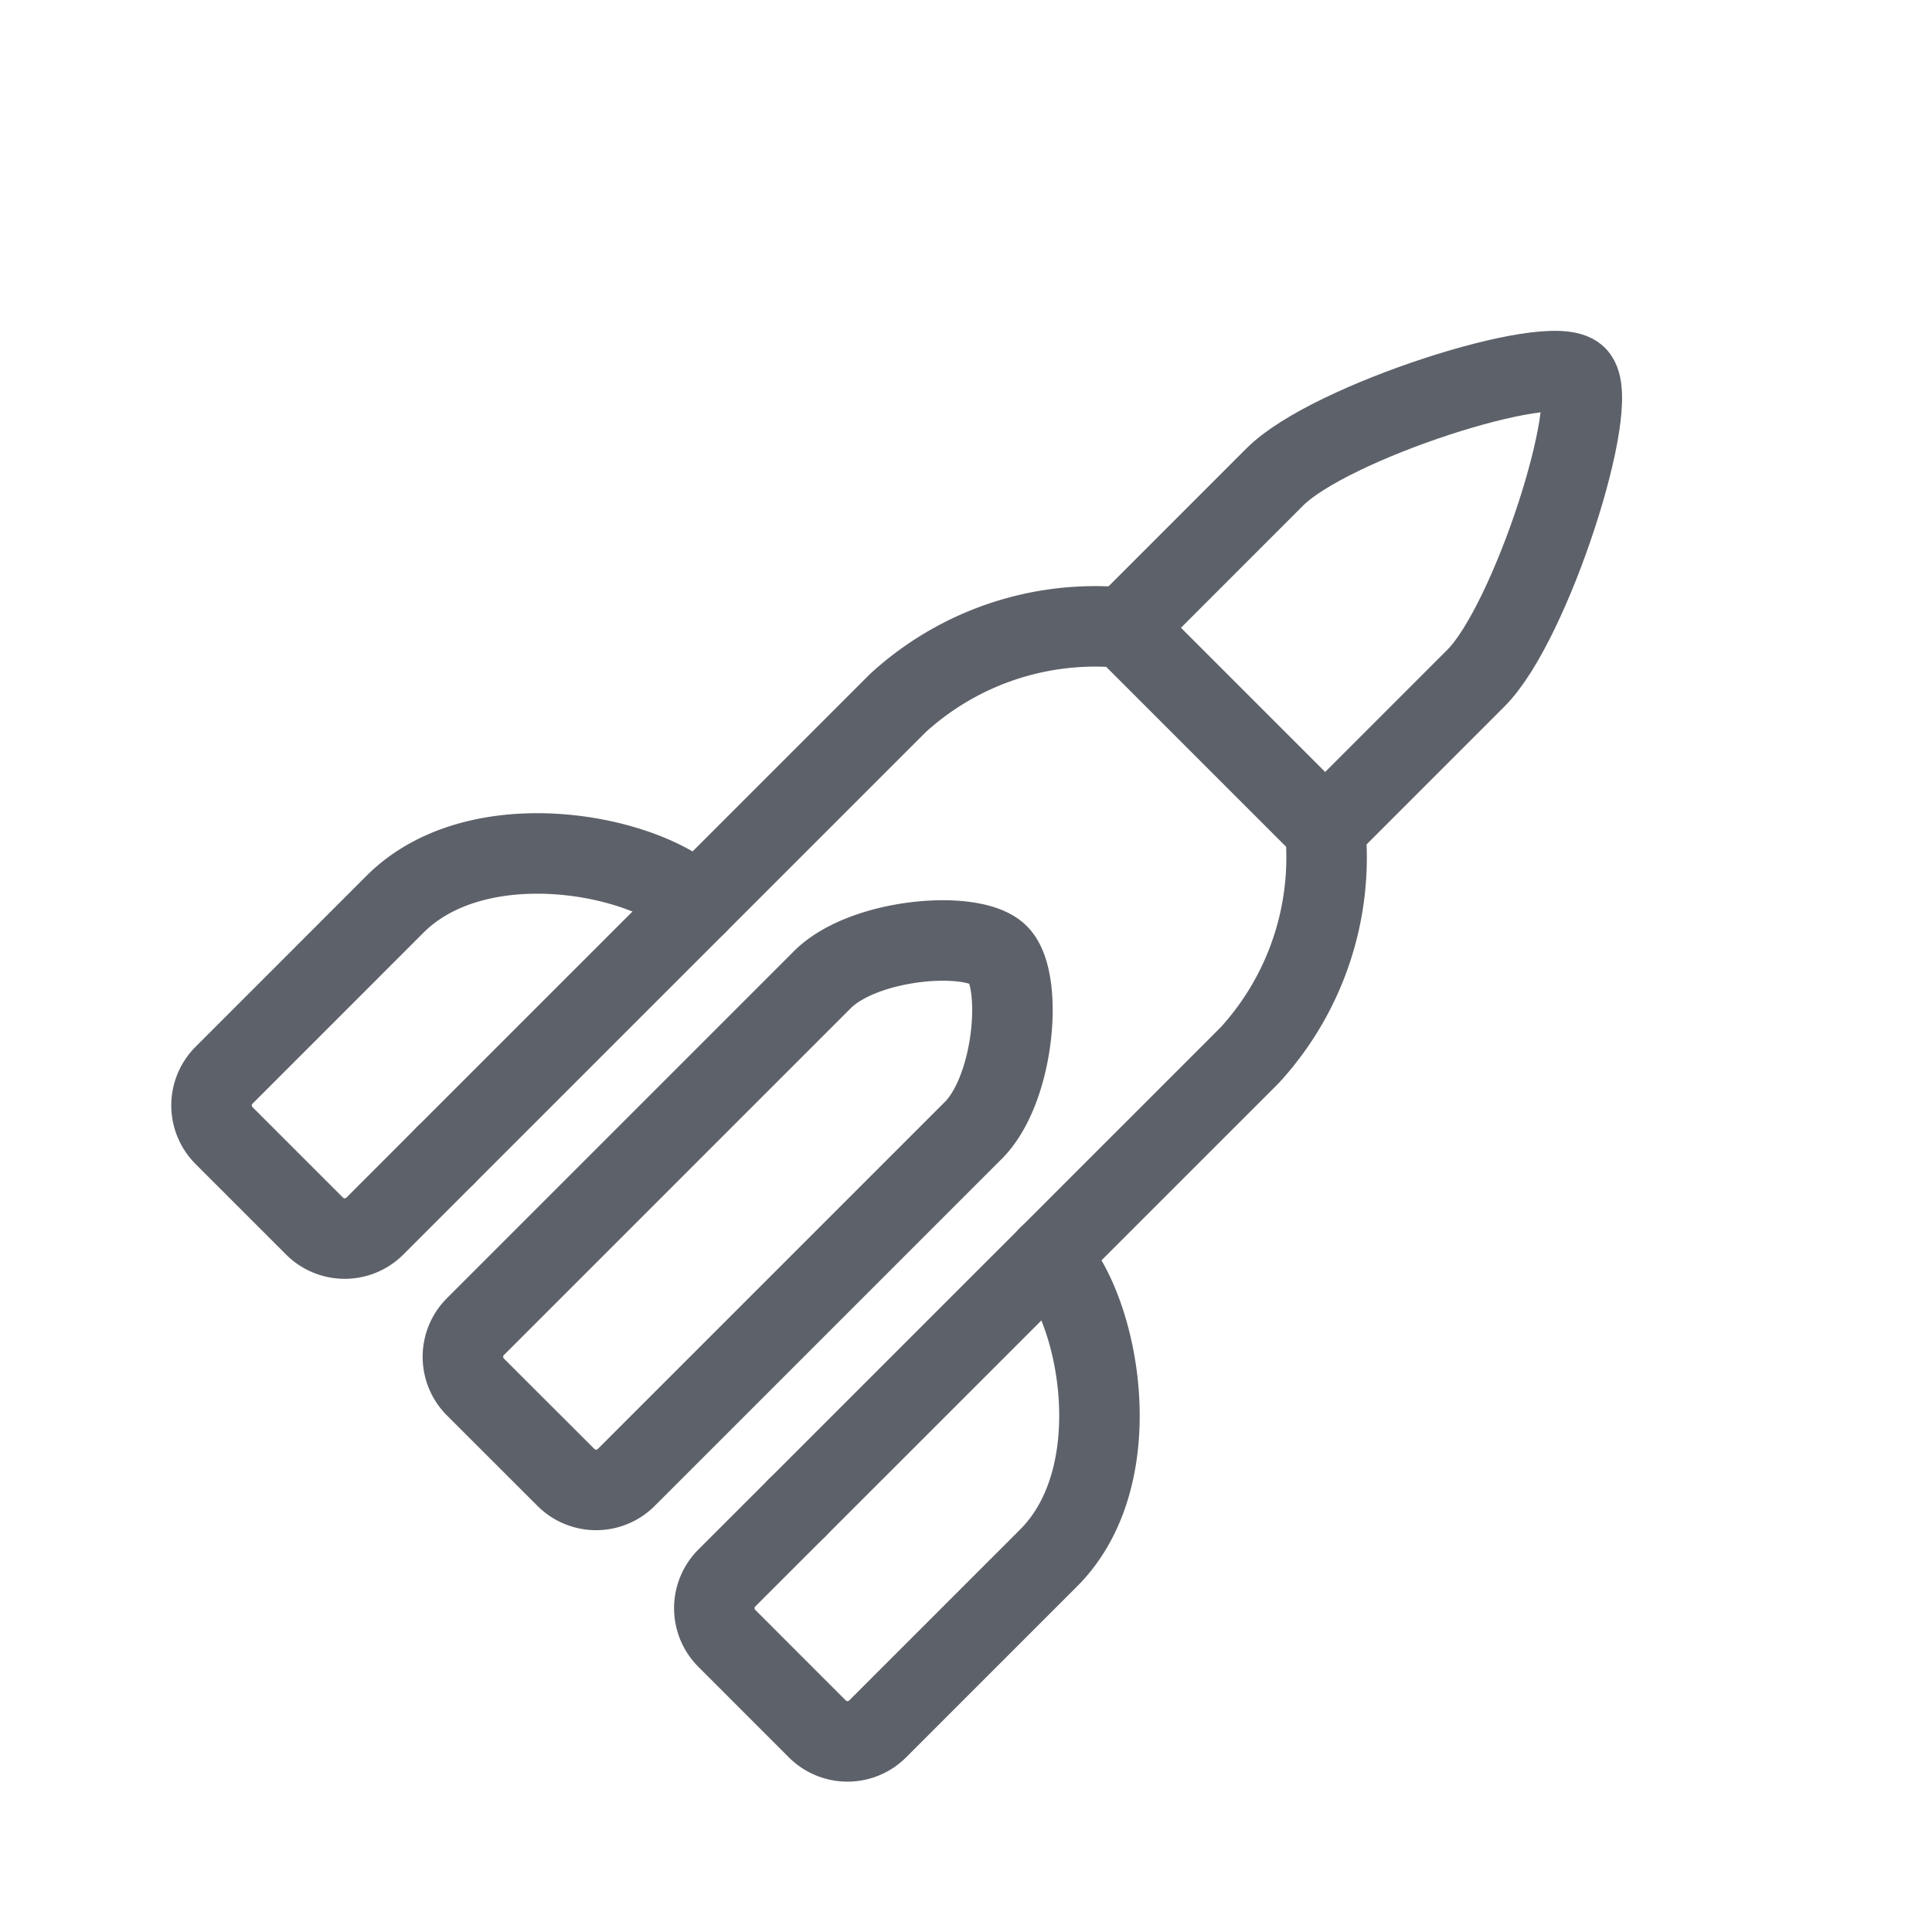
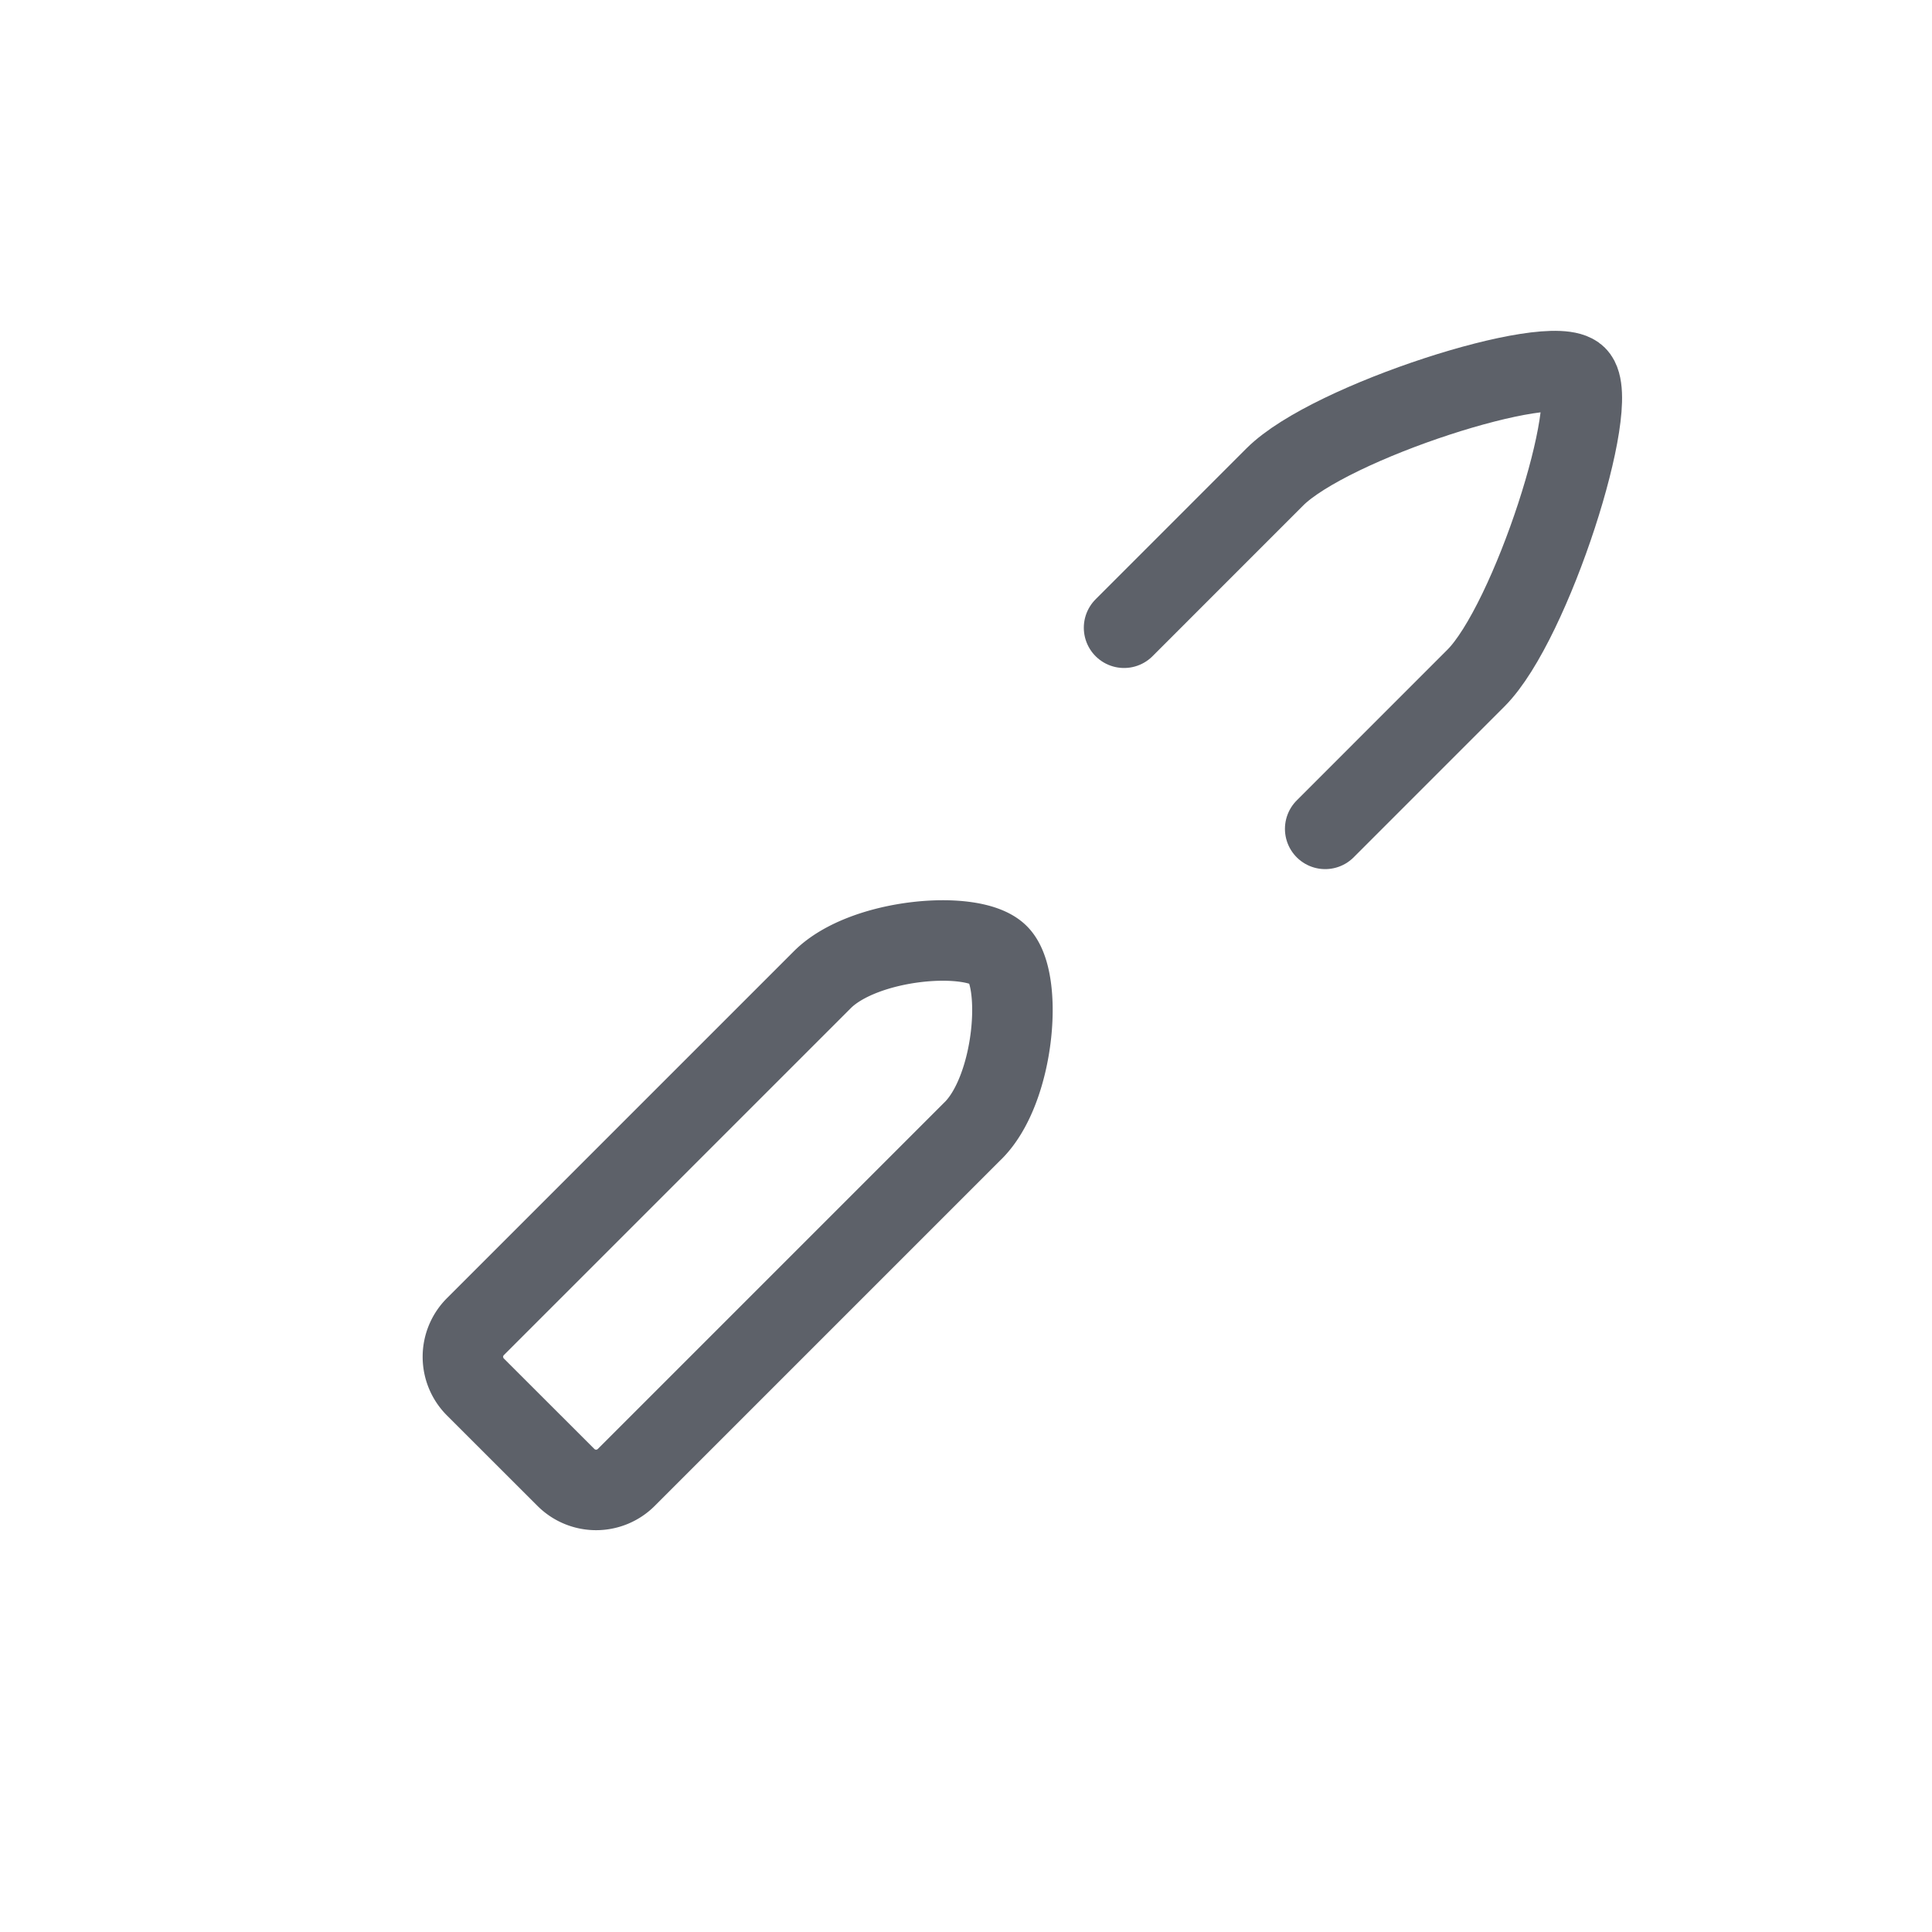
<svg xmlns="http://www.w3.org/2000/svg" width="48" height="48" viewBox="0 0 48 48">
  <g stroke="#5D6169" stroke-width="2" fill="none" fill-rule="evenodd" stroke-linecap="round" stroke-linejoin="round">
-     <path d="M11.062 28.712L22.305 17.47a7.263 7.263 0 0 1 5.622-1.873l4.997 4.997a7.272 7.272 0 0 1-1.874 5.621L19.807 37.457" />
    <path d="M27.927 15.596l3.747-3.748c1.374-1.374 6.871-3.123 7.496-2.498.624.624-1.125 6.12-2.499 7.495l-3.747 3.748" />
    <path d="M24.179 28.088c1.034-1.034 1.25-3.748.625-4.372-.625-.625-3.338-.41-4.373.624l-8.62 8.62a1.06 1.06 0 0 0 0 1.499l2.25 2.248a1.06 1.06 0 0 0 1.498 0l8.62-8.62h0z" />
-     <path d="M17.308 22.466c-1.249-1.249-5.426-2.068-7.495 0l-4.247 4.248a1.06 1.06 0 0 0 0 1.499l2.248 2.248a1.06 1.06 0 0 0 1.5 0l1.748-1.749h0" />
-     <path d="M26.053 31.21c1.249 1.25 2.069 5.428 0 7.496l-4.248 4.248a1.06 1.06 0 0 1-1.499 0l-2.248-2.249a1.06 1.06 0 0 1 0-1.5l1.749-1.748h0" />
  </g>
</svg>